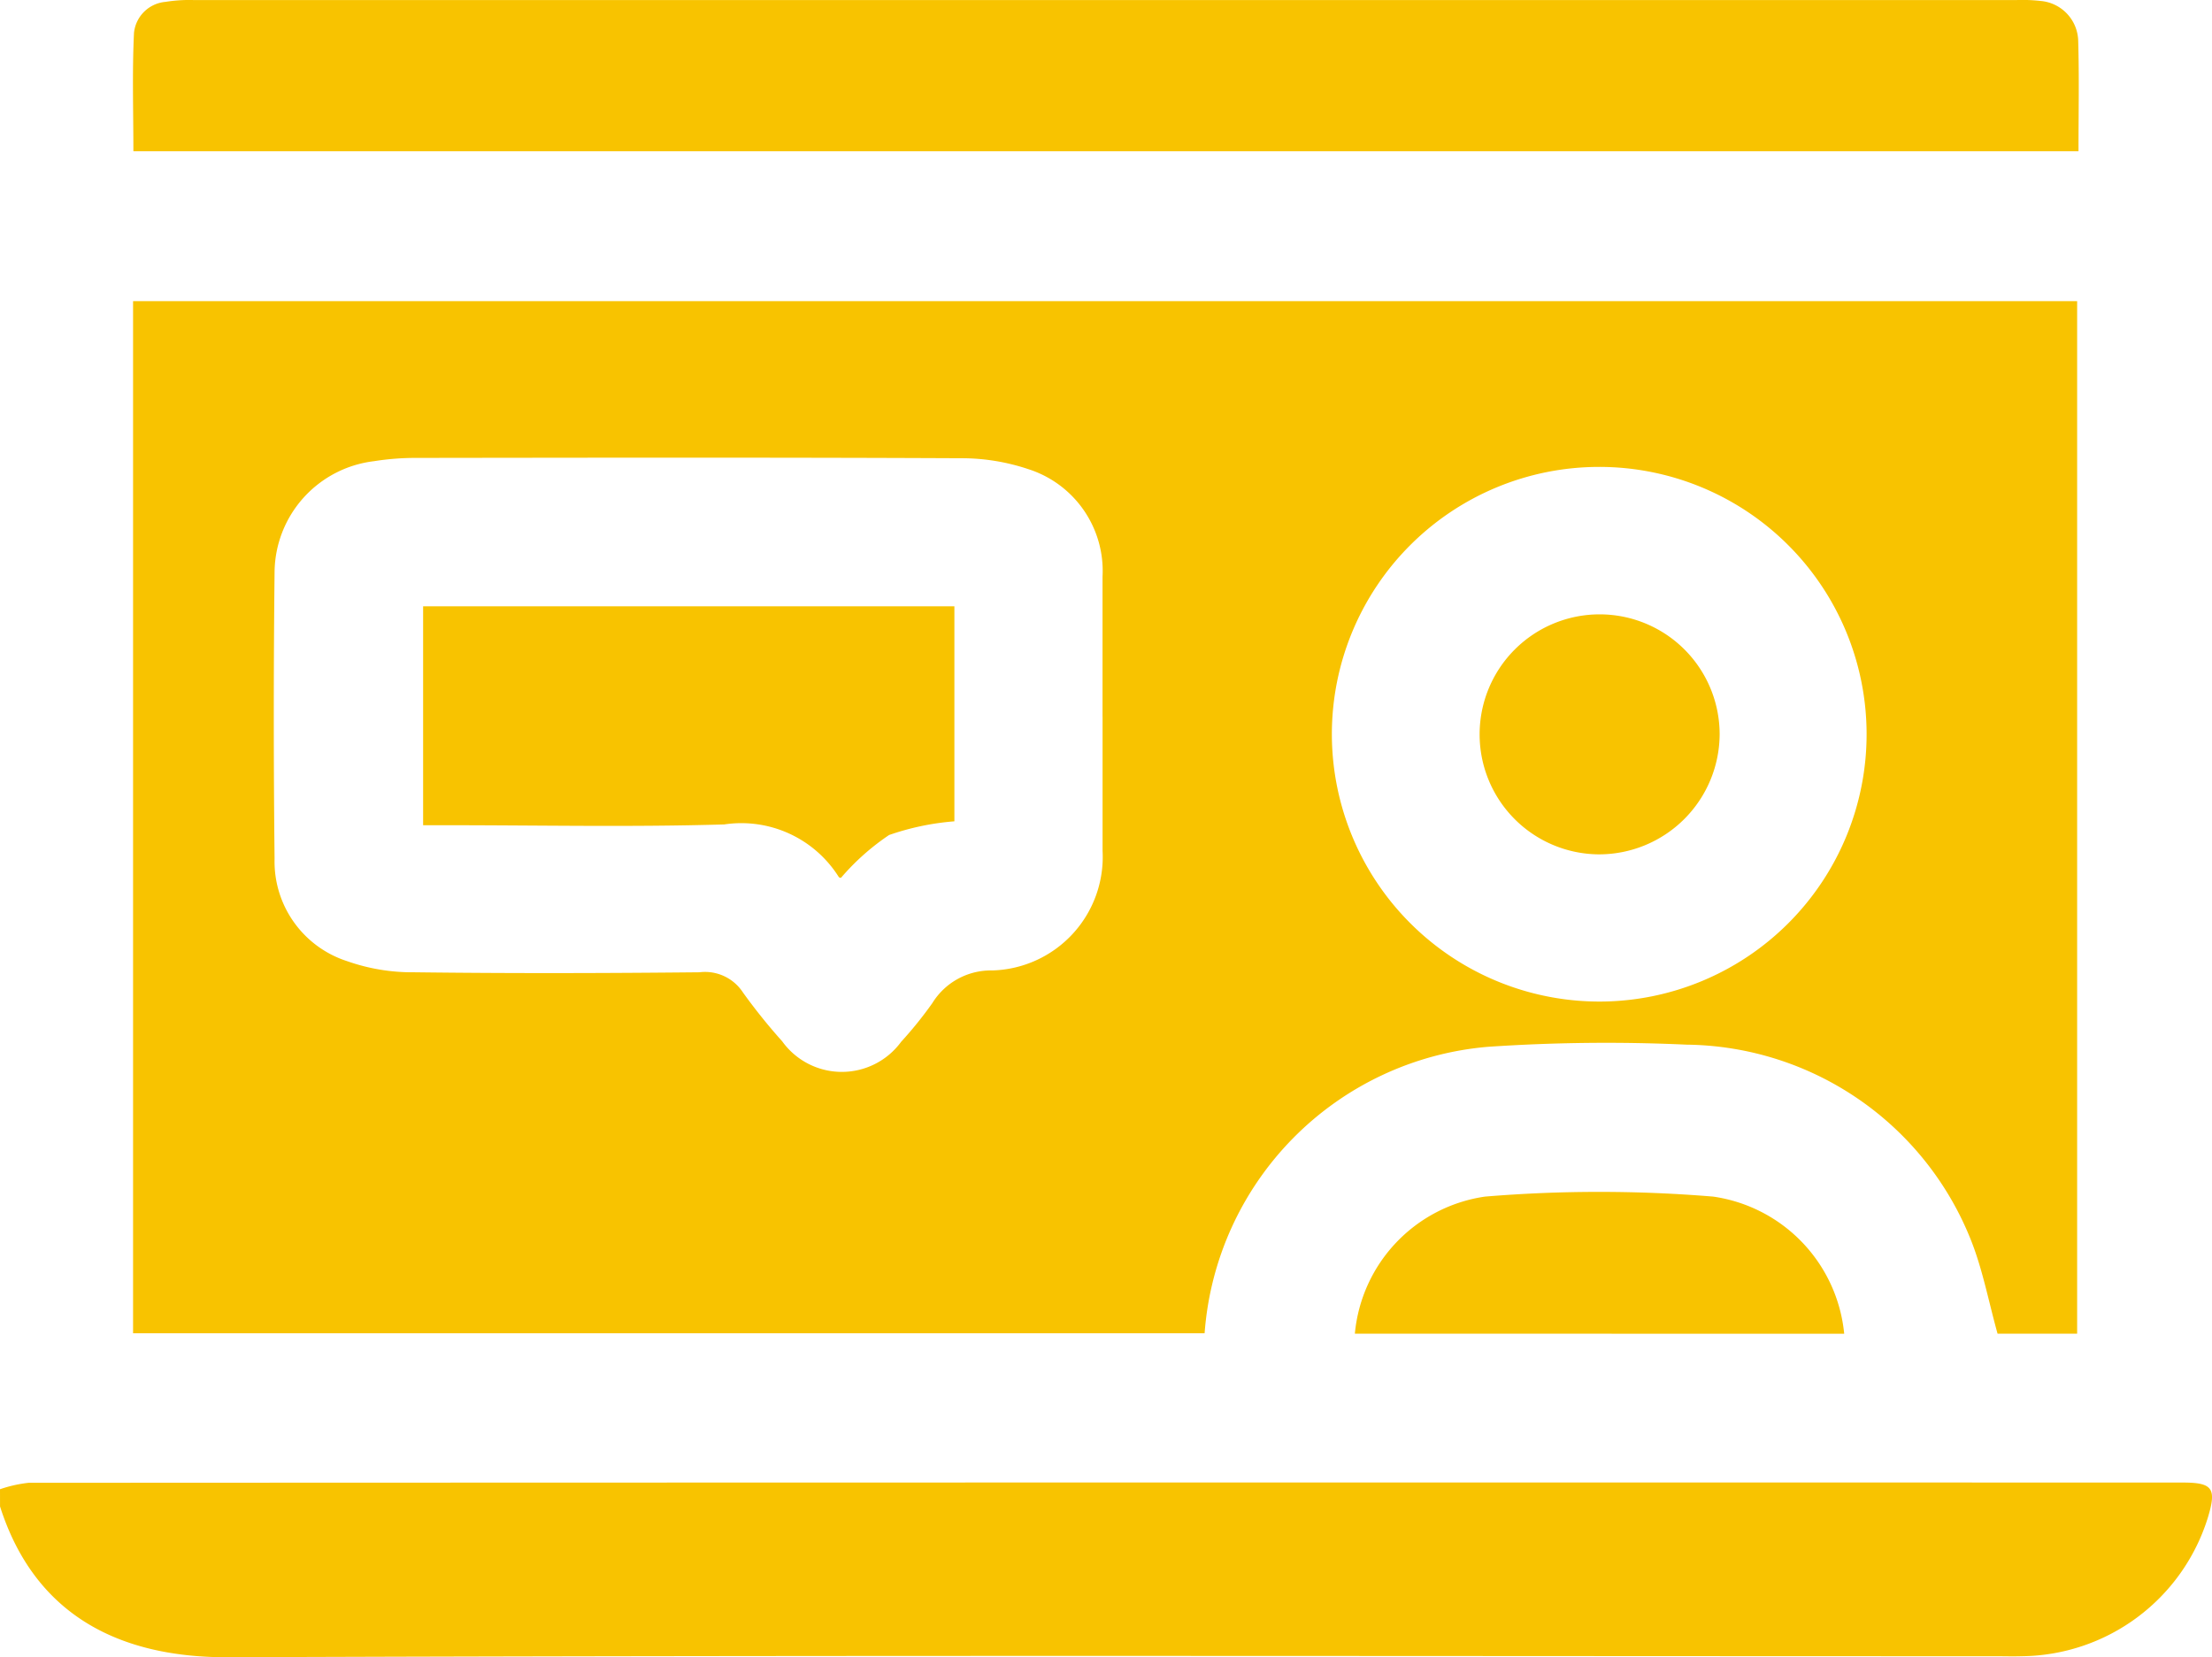
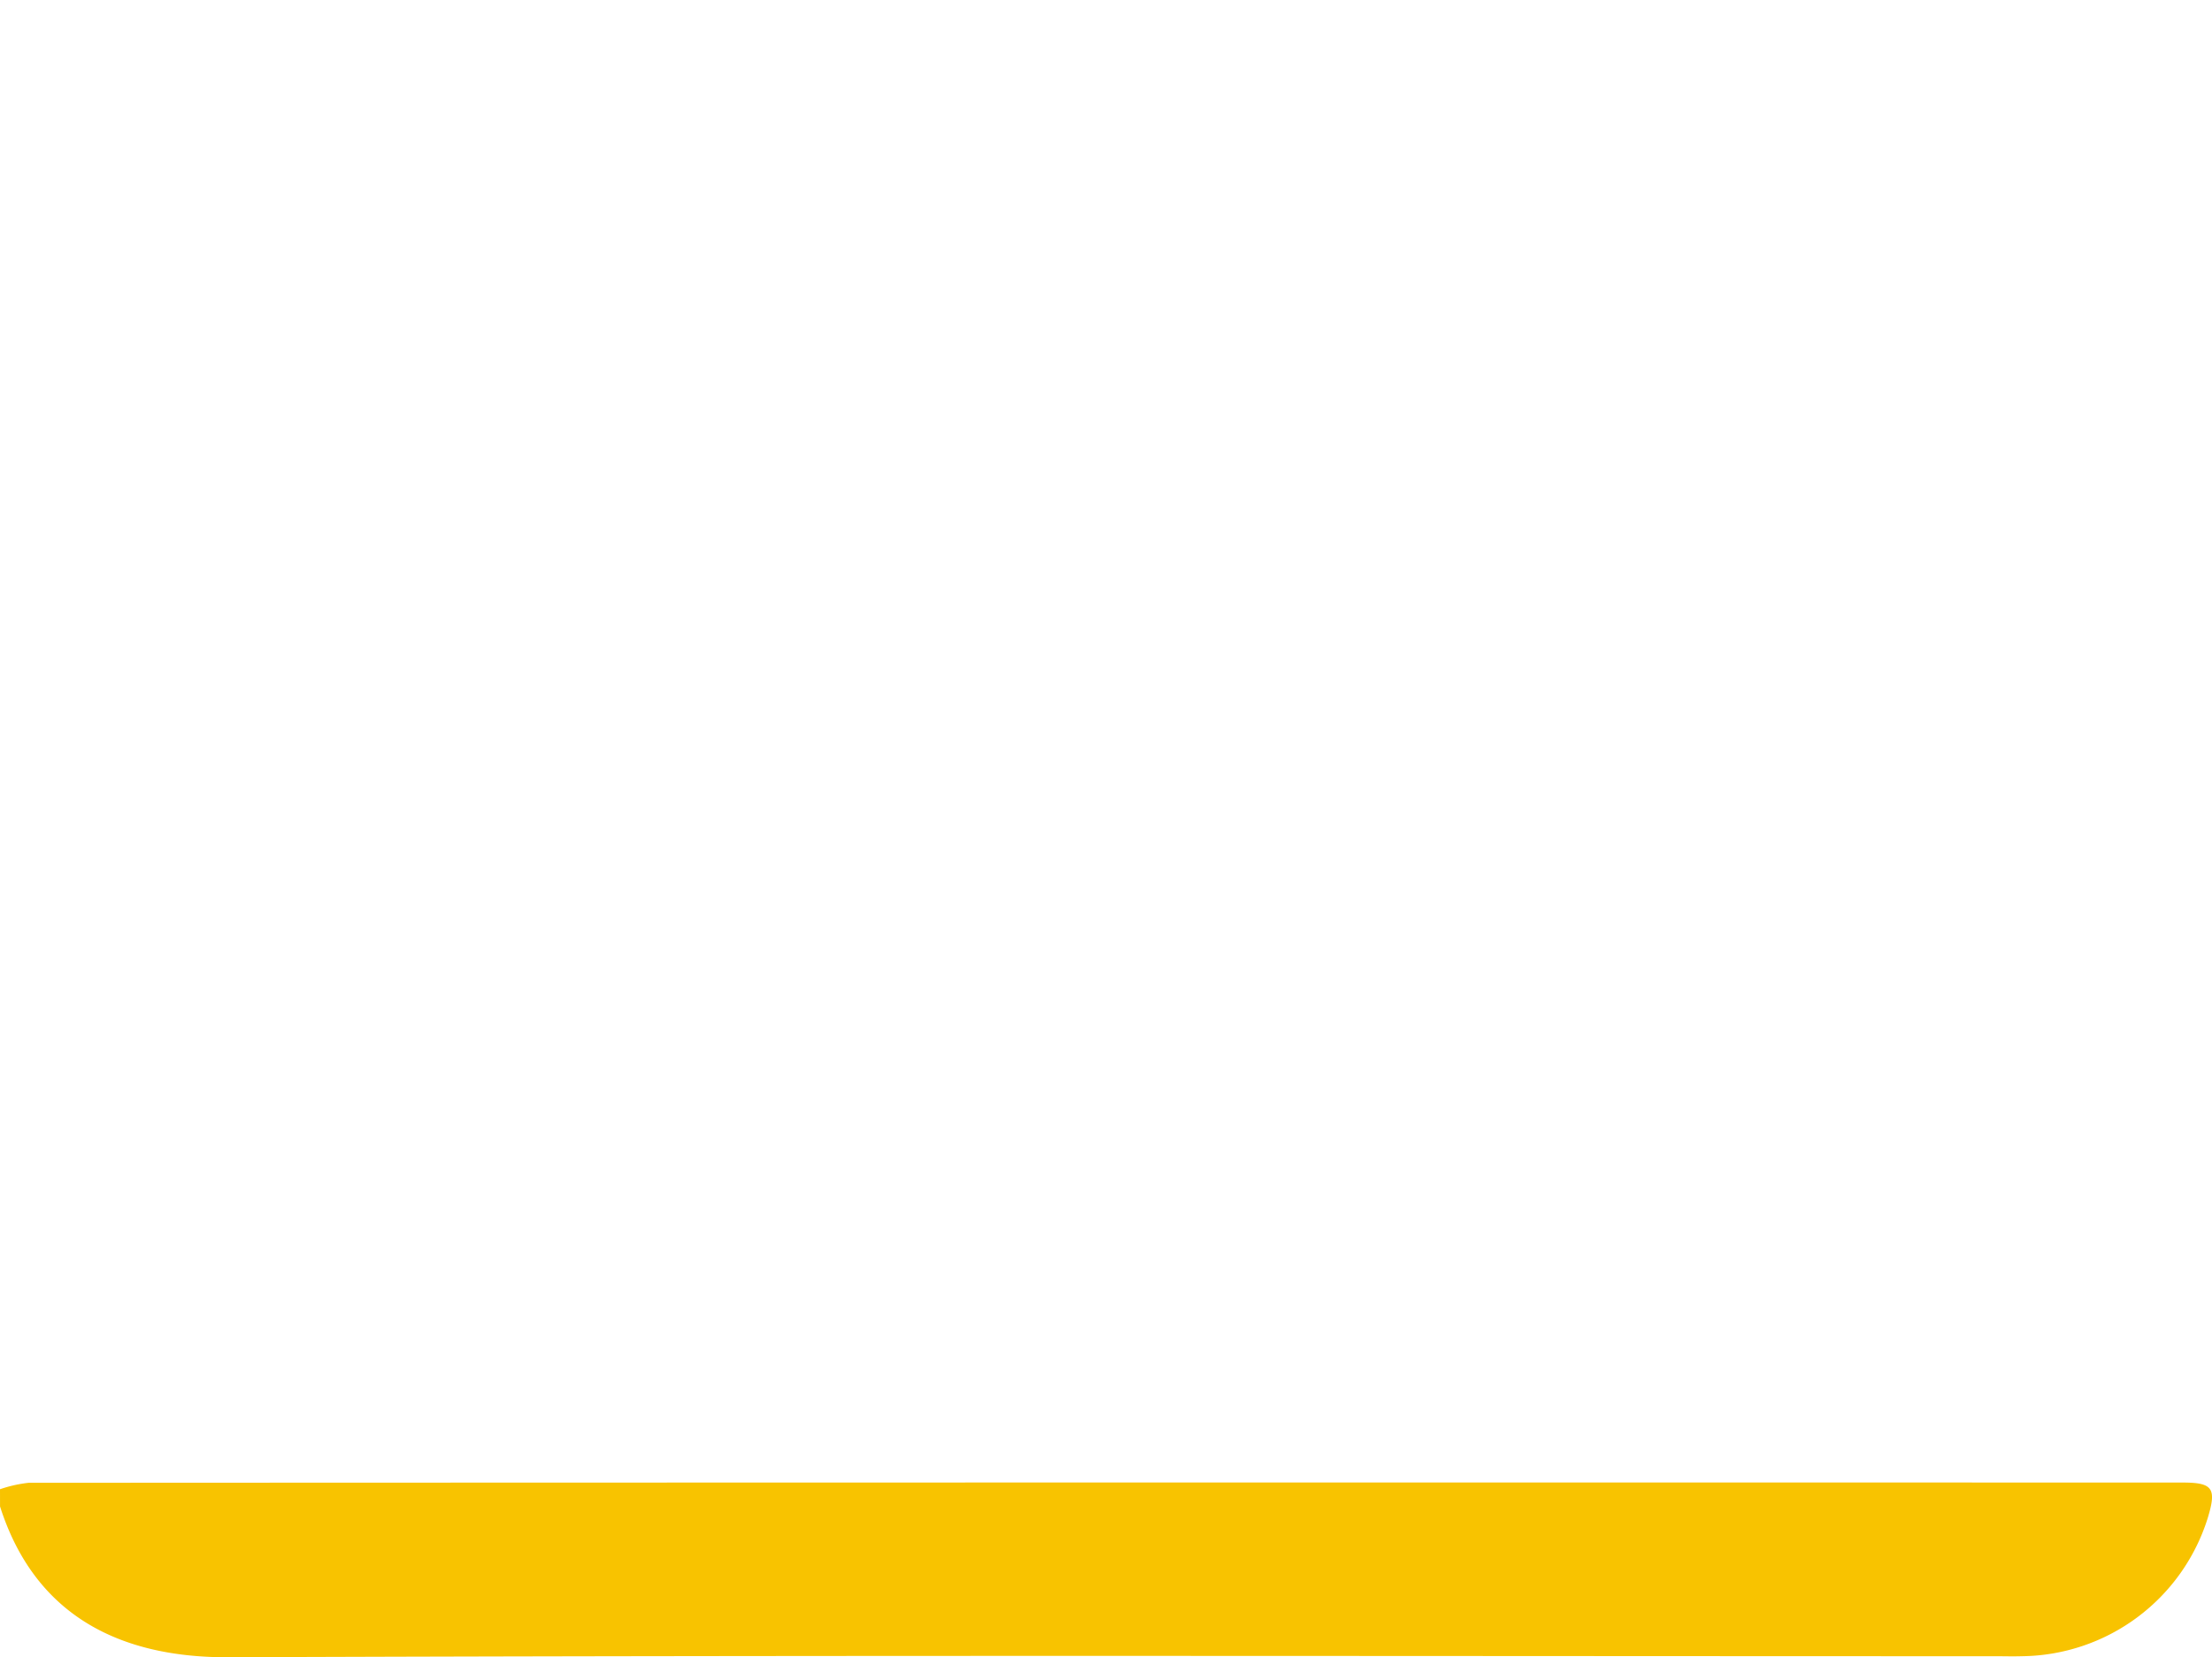
<svg xmlns="http://www.w3.org/2000/svg" width="55.588" height="41.655">
  <g fill="#f8c300" data-name="Group 8445">
    <path d="M0 37.43a3.315 3.315 0 0 1 .721-.162q27.065-.012 54.13-.006c.756 0 .856.146.633.881a4.949 4.949 0 0 1-4.68 3.484c-.217.007-.434 0-.651 0-14.8 0-29.607-.03-44.411.026-2.831.011-4.891-1.126-5.741-3.79Z" data-name="Path 11112" />
-     <path d="M52.199 33.52h-2c-.225-.81-.373-1.6-.659-2.327a7.784 7.784 0 0 0-7.155-4.937 44 44 0 0 0-4.991.054 7.8 7.8 0 0 0-7.122 7.2H3.344V7.569h48.855Zm-24.492-15.5v-3.527a2.684 2.684 0 0 0-1.86-2.7 5.278 5.278 0 0 0-1.7-.276c-4.557-.021-9.115-.014-13.673-.008a6.675 6.675 0 0 0-1.08.083A2.835 2.835 0 0 0 6.9 14.37a333.796 333.796 0 0 0 0 7.216 2.631 2.631 0 0 0 1.822 2.571 4.917 4.917 0 0 0 1.693.28c2.387.03 4.775.024 7.162 0a1.137 1.137 0 0 1 1.094.508 14.58 14.58 0 0 0 .985 1.226 1.846 1.846 0 0 0 2.99.013 10.091 10.091 0 0 0 .783-.971 1.729 1.729 0 0 1 1.507-.822 2.855 2.855 0 0 0 2.772-3.006v-3.364m12.5 7.152a6.719 6.719 0 1 0-6.738-6.717 6.726 6.726 0 0 0 6.738 6.717" data-name="Path 11113" />
-     <path d="M3.352 3.801c0-1-.032-1.986.015-2.972a.871.871 0 0 1 .792-.782 3.736 3.736 0 0 1 .7-.046h45.822a4.075 4.075 0 0 1 .6.023 1.033 1.033 0 0 1 .945 1.022c.026.9.007 1.808.007 2.755Z" data-name="Path 11114" />
-     <path d="M34.048 33.52a3.837 3.837 0 0 1 3.27-3.445 34.735 34.735 0 0 1 5.735 0 3.86 3.86 0 0 1 3.292 3.447Z" data-name="Path 11115" />
-     <path d="M10.633 15.238h13.351v5.405a6.531 6.531 0 0 0-1.641.344 5.973 5.973 0 0 0-1.209 1.076s-.045 0-.058-.025a2.892 2.892 0 0 0-2.876-1.317c-2.314.069-4.631.02-6.947.02h-.62Z" data-name="Path 11116" />
-     <path d="M40.178 21.473a3.016 3.016 0 1 1 3.037-3.028 3.032 3.032 0 0 1-3.037 3.028" data-name="Path 11117" />
  </g>
</svg>